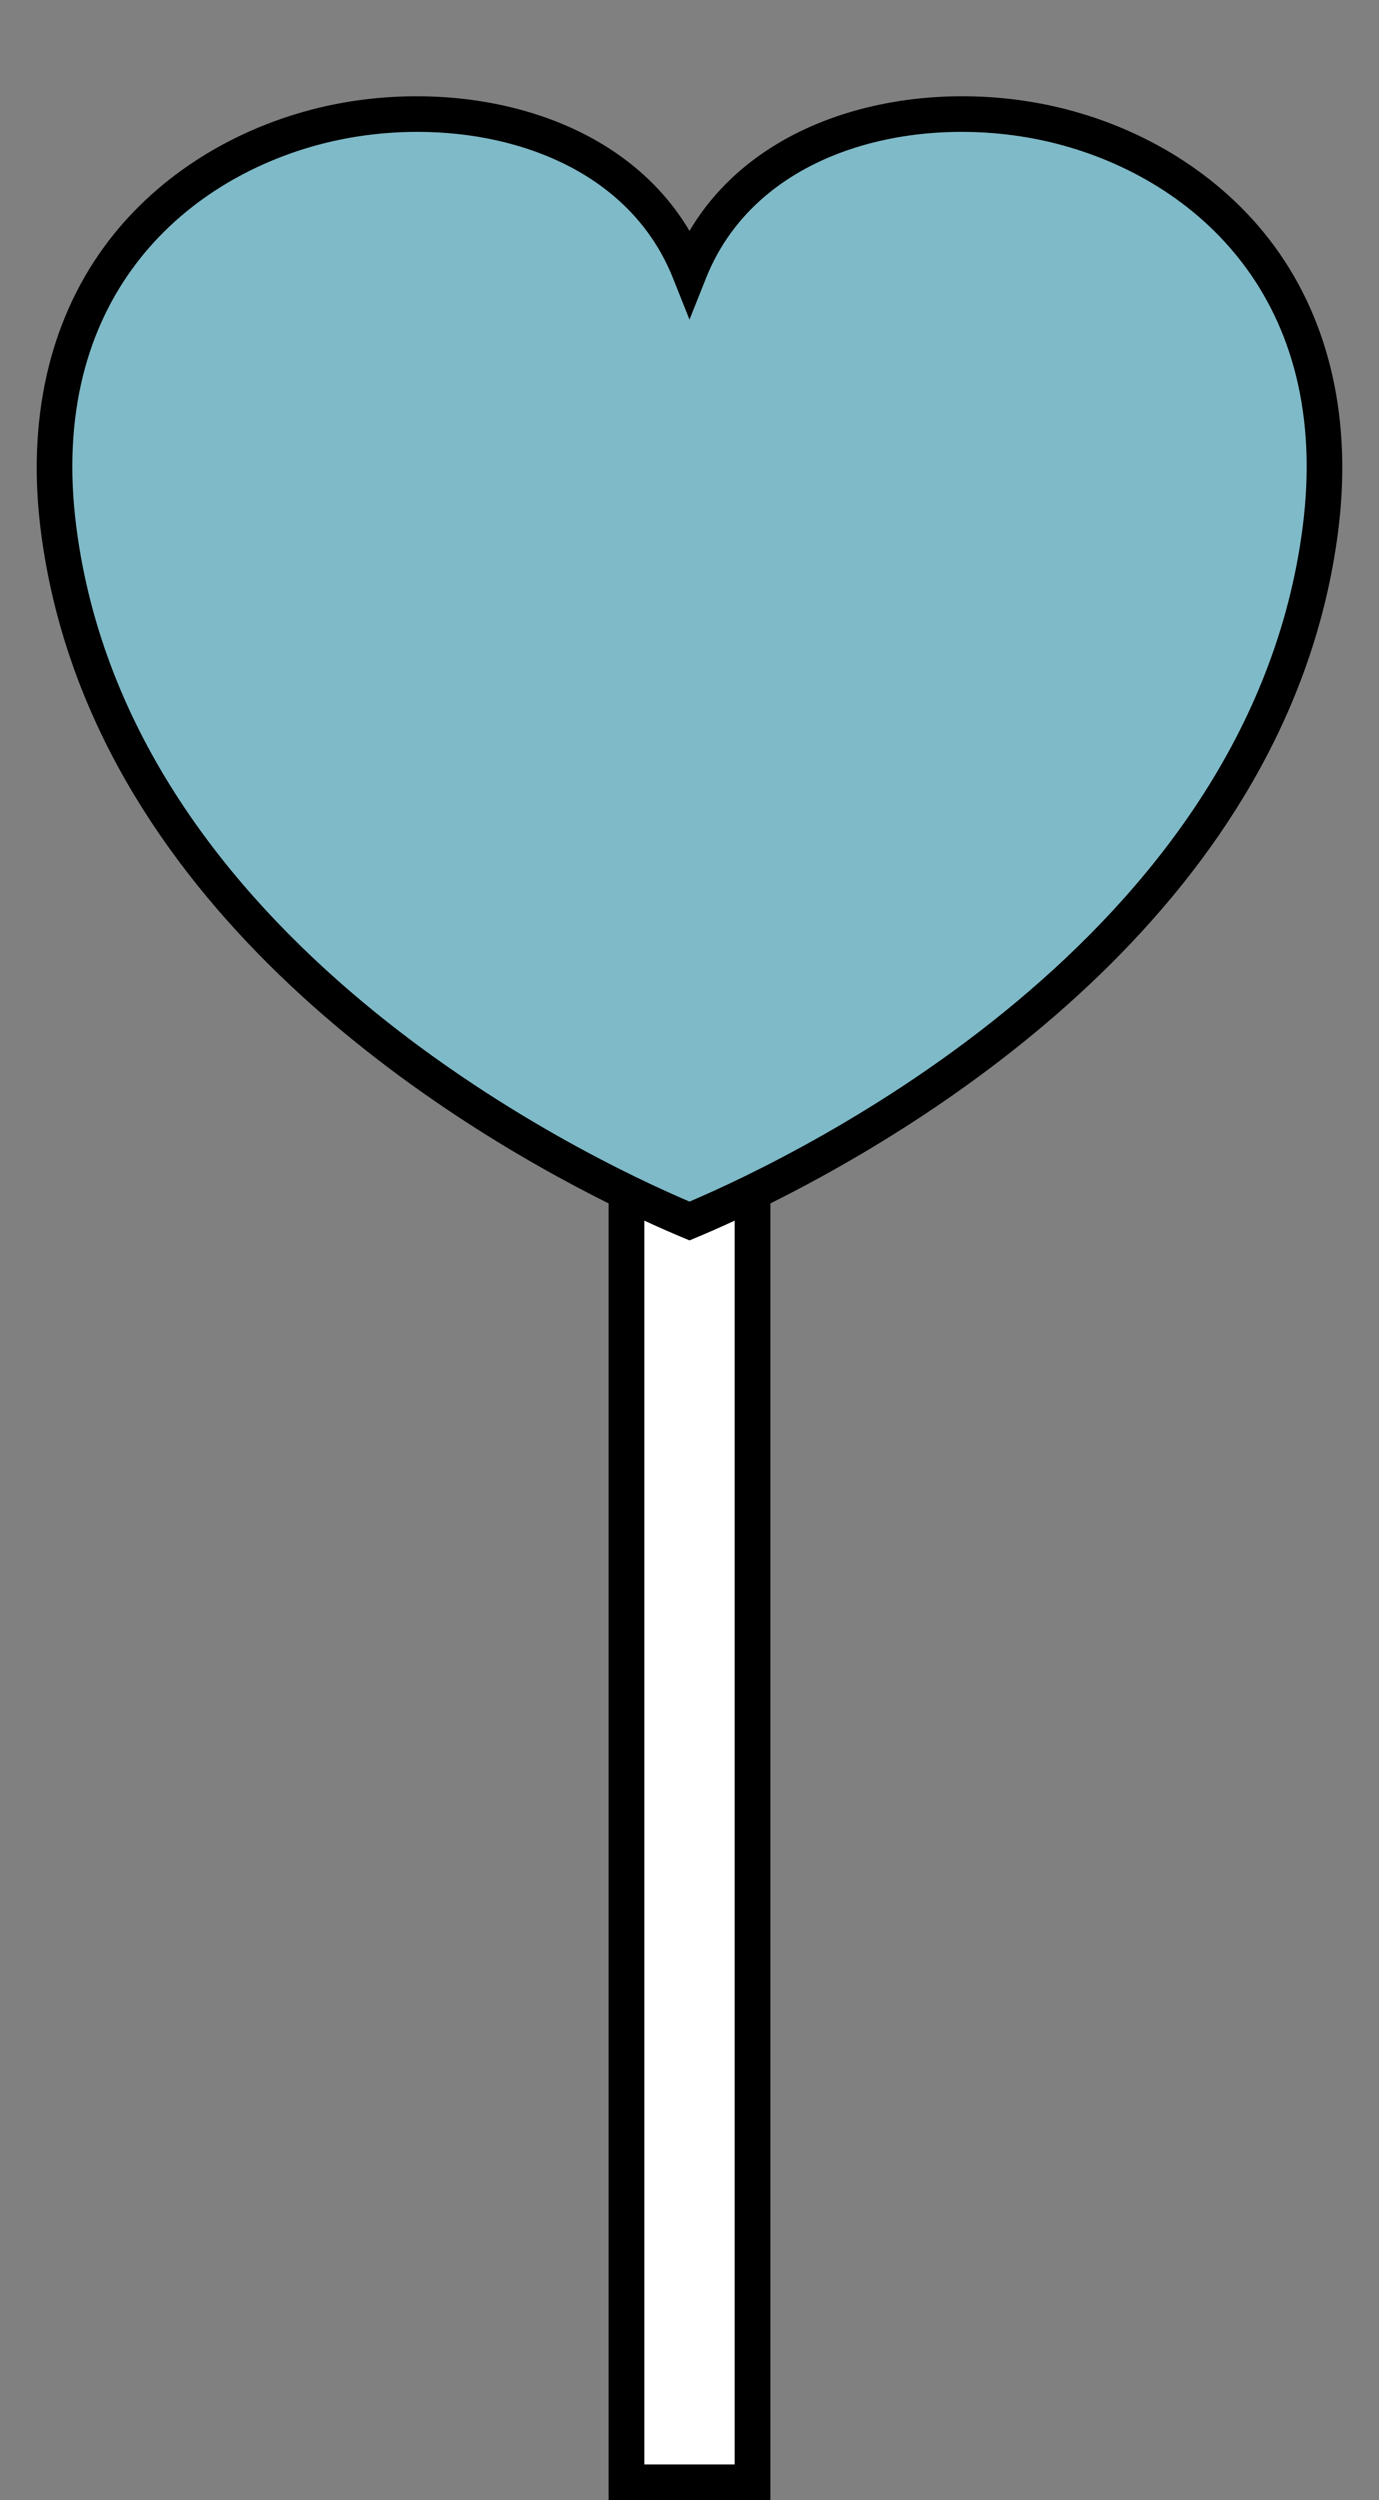
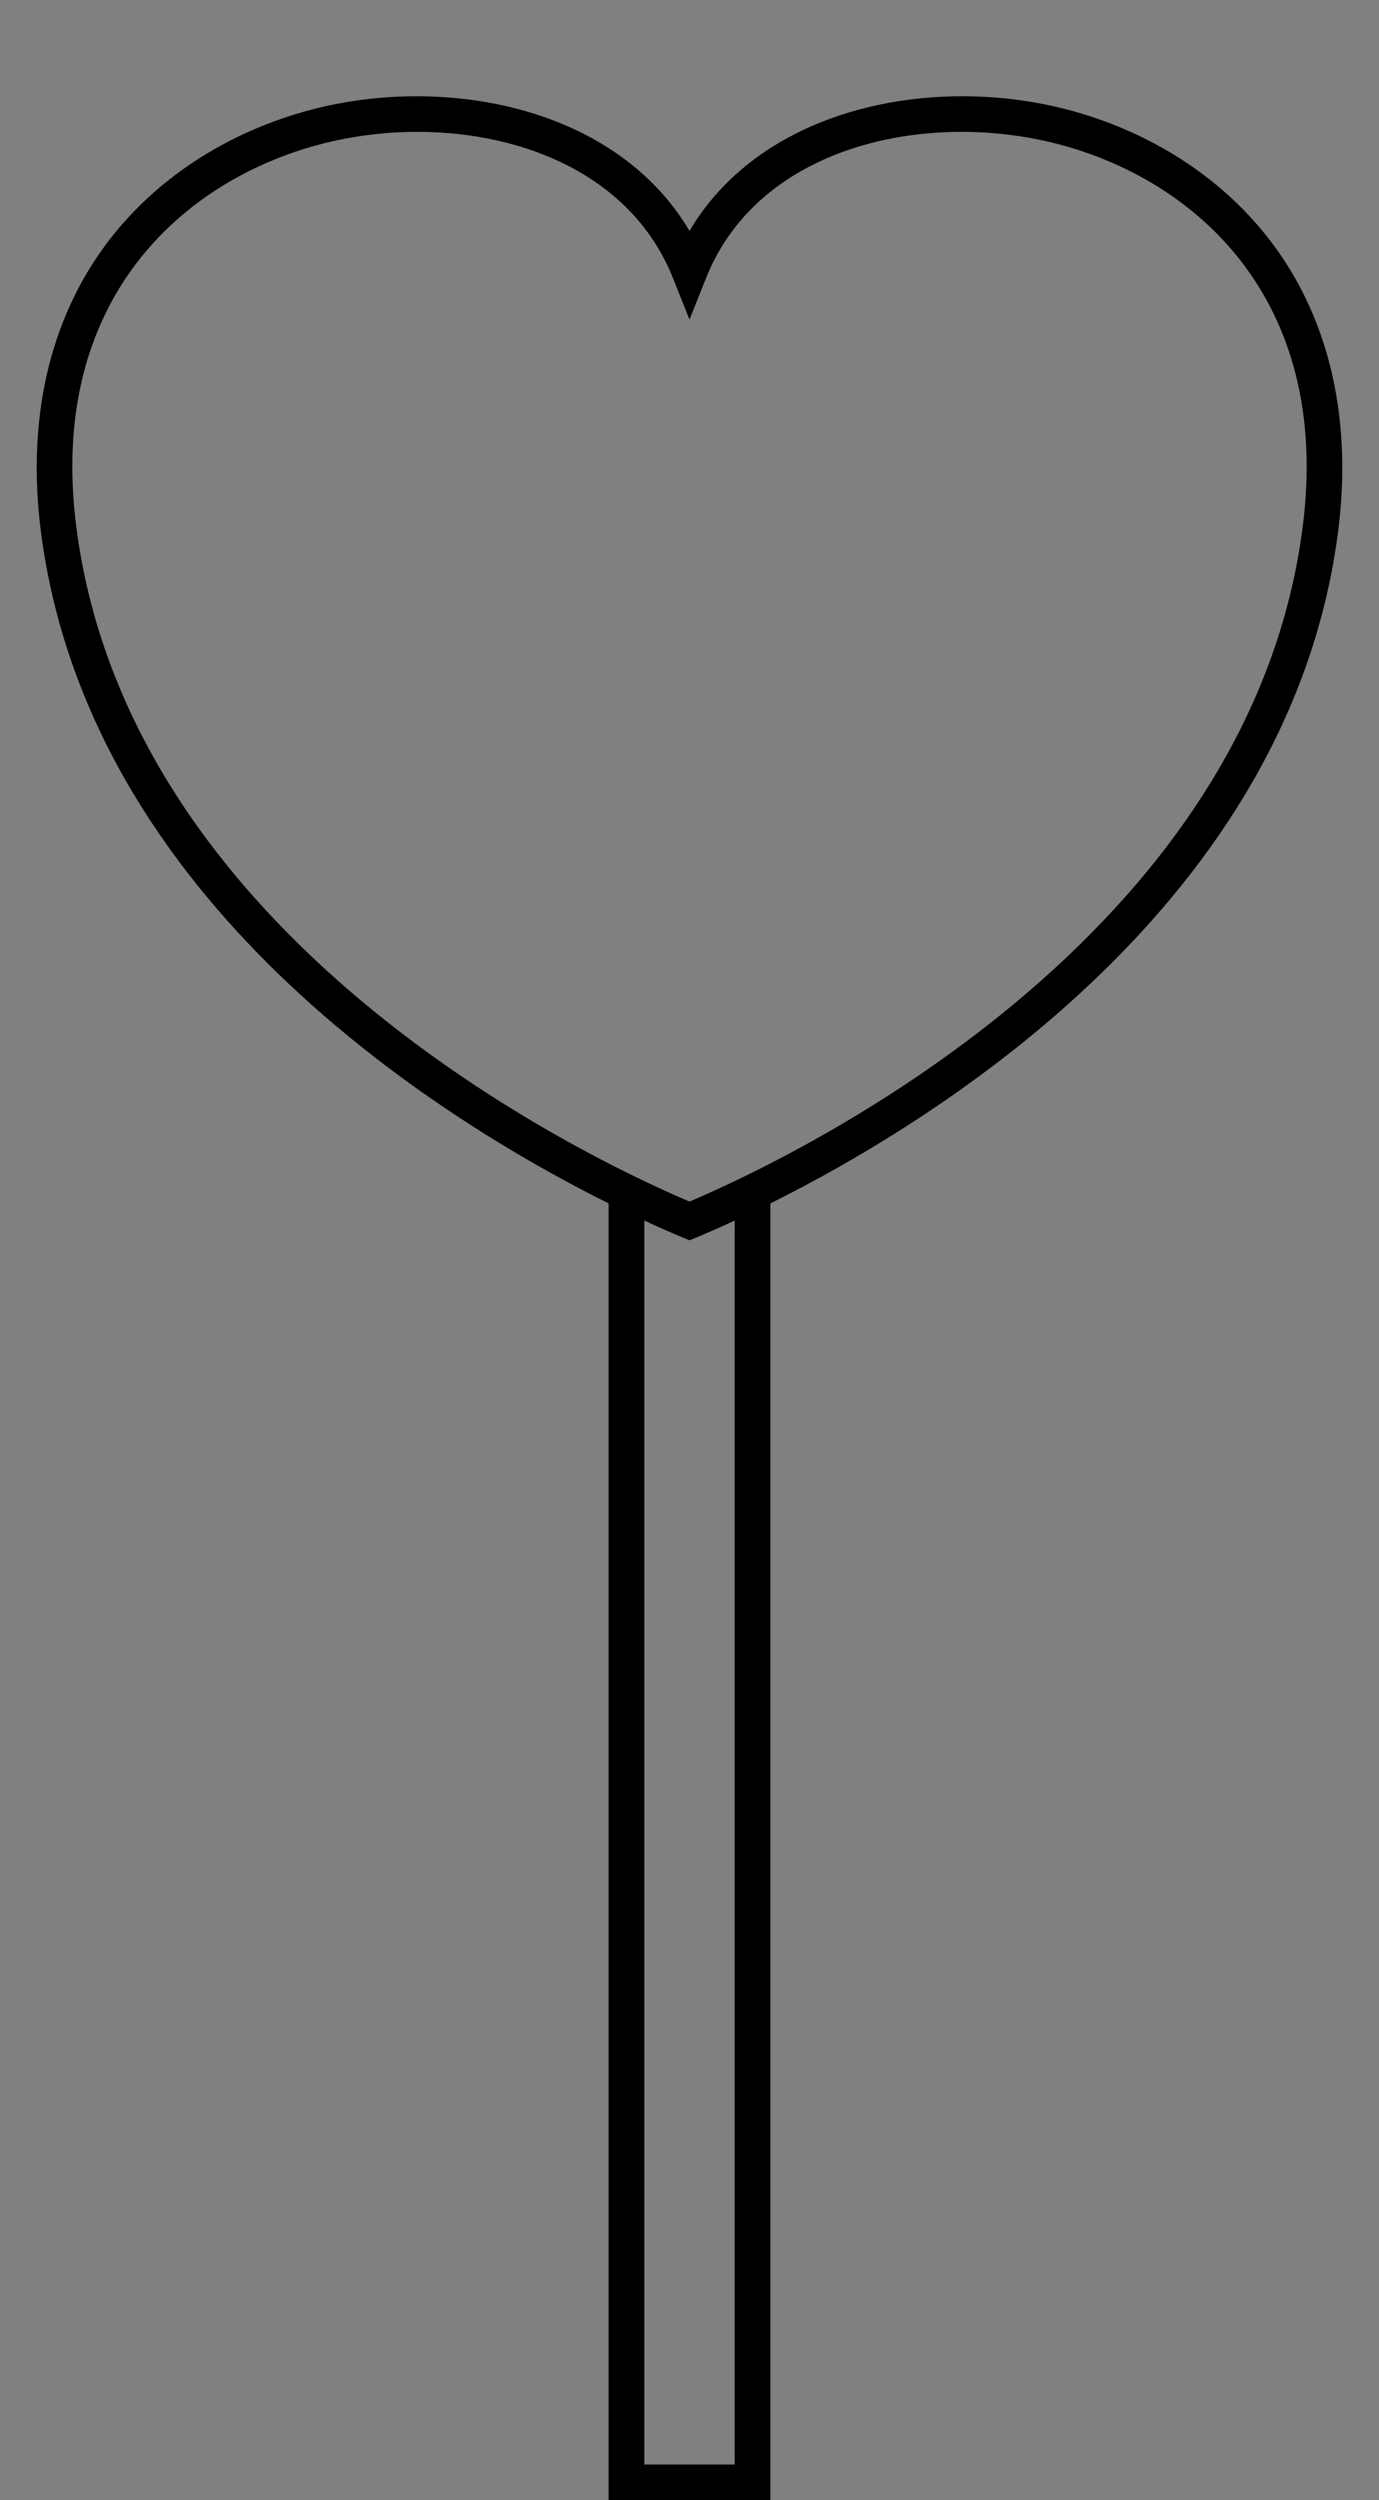
<svg xmlns="http://www.w3.org/2000/svg" fill="#000000" height="4015.6" preserveAspectRatio="xMidYMid meet" version="1" viewBox="-59.0 -154.6 2215.9 4015.6" width="2215.9" zoomAndPan="magnify">
  <rect x="-59.0" y="-154.6" width="2215.9" height="4015.6" fill="#808080" stroke="none" />
  <defs>
    <clipPath id="a">
      <path d="M 0 0 L 2097.898 0 L 2097.898 3861 L 0 3861 Z M 0 0" />
    </clipPath>
  </defs>
  <g>
    <g id="change1_1">
-       <path d="M 1048.953 1775.262 C 1055.352 1772.535 1062.59 1769.383 1070.43 1765.914 L 1026.109 1765.309 C 1034.48 1769.023 1042.18 1772.379 1048.953 1775.262" fill="#ffffff" />
-     </g>
+       </g>
    <g id="change1_2">
-       <path d="M 1048.953 1837.477 L 1037.922 1832.887 C 1022.863 1826.621 1001.922 1817.578 976.379 1805.777 L 976.379 3803.609 L 1121.523 3803.609 L 1121.523 1805.766 C 1095.98 1817.578 1075.043 1826.621 1059.984 1832.887 L 1048.953 1837.477" fill="#ffffff" />
-     </g>
+       </g>
    <g id="change2_1">
-       <path d="M 1048.949 281.215 C 875.02 -154.648 -59.016 -34.559 35.242 695.93 C 125.426 1394.863 919.004 1752.312 1048.949 1806.391 C 1178.898 1752.312 1972.48 1394.863 2062.66 695.93 C 2156.918 -34.559 1222.879 -154.648 1048.949 281.215" fill="#7fbac8" />
-     </g>
+       </g>
    <g clip-path="url(#a)" id="change3_1">
      <path d="M 2034.199 692.258 C 1948.809 1354.051 1222.5 1701.332 1048.949 1775.262 C 875.398 1701.34 149.094 1354.074 63.703 692.258 C 16.441 326.008 236.082 134.117 457.395 76.652 C 506.645 63.863 559.121 57.184 611.723 57.184 C 783.852 57.184 957.211 128.742 1022.301 291.852 L 1048.949 358.648 L 1075.598 291.852 C 1160.598 78.879 1430.078 22.031 1640.52 76.652 C 1861.828 134.117 2081.469 326.008 2034.199 692.258 Z M 1121.52 3803.609 L 976.375 3803.609 L 976.375 1805.781 C 1001.918 1817.582 1022.859 1826.621 1037.918 1832.891 L 1048.949 1837.48 L 1059.98 1832.891 C 1075.039 1826.621 1095.977 1817.582 1121.52 1805.773 Z M 1988.879 240.926 C 1911.207 134.926 1792.609 56.852 1654.93 21.109 C 1439.219 -34.91 1166.551 17.367 1048.949 216.266 C 931.34 17.391 658.688 -34.887 442.969 21.109 C 305.293 56.852 186.691 134.926 109.02 240.926 C 19.227 363.457 -16.125 522.066 6.785 699.602 C 83.445 1293.699 647.105 1642.75 918.988 1778.199 L 918.988 3861 L 1178.91 3861 L 1178.91 1778.199 C 1450.801 1642.742 2014.457 1293.672 2091.117 699.602 C 2114.027 522.066 2078.68 363.457 1988.879 240.926" fill="inherit" />
    </g>
  </g>
</svg>